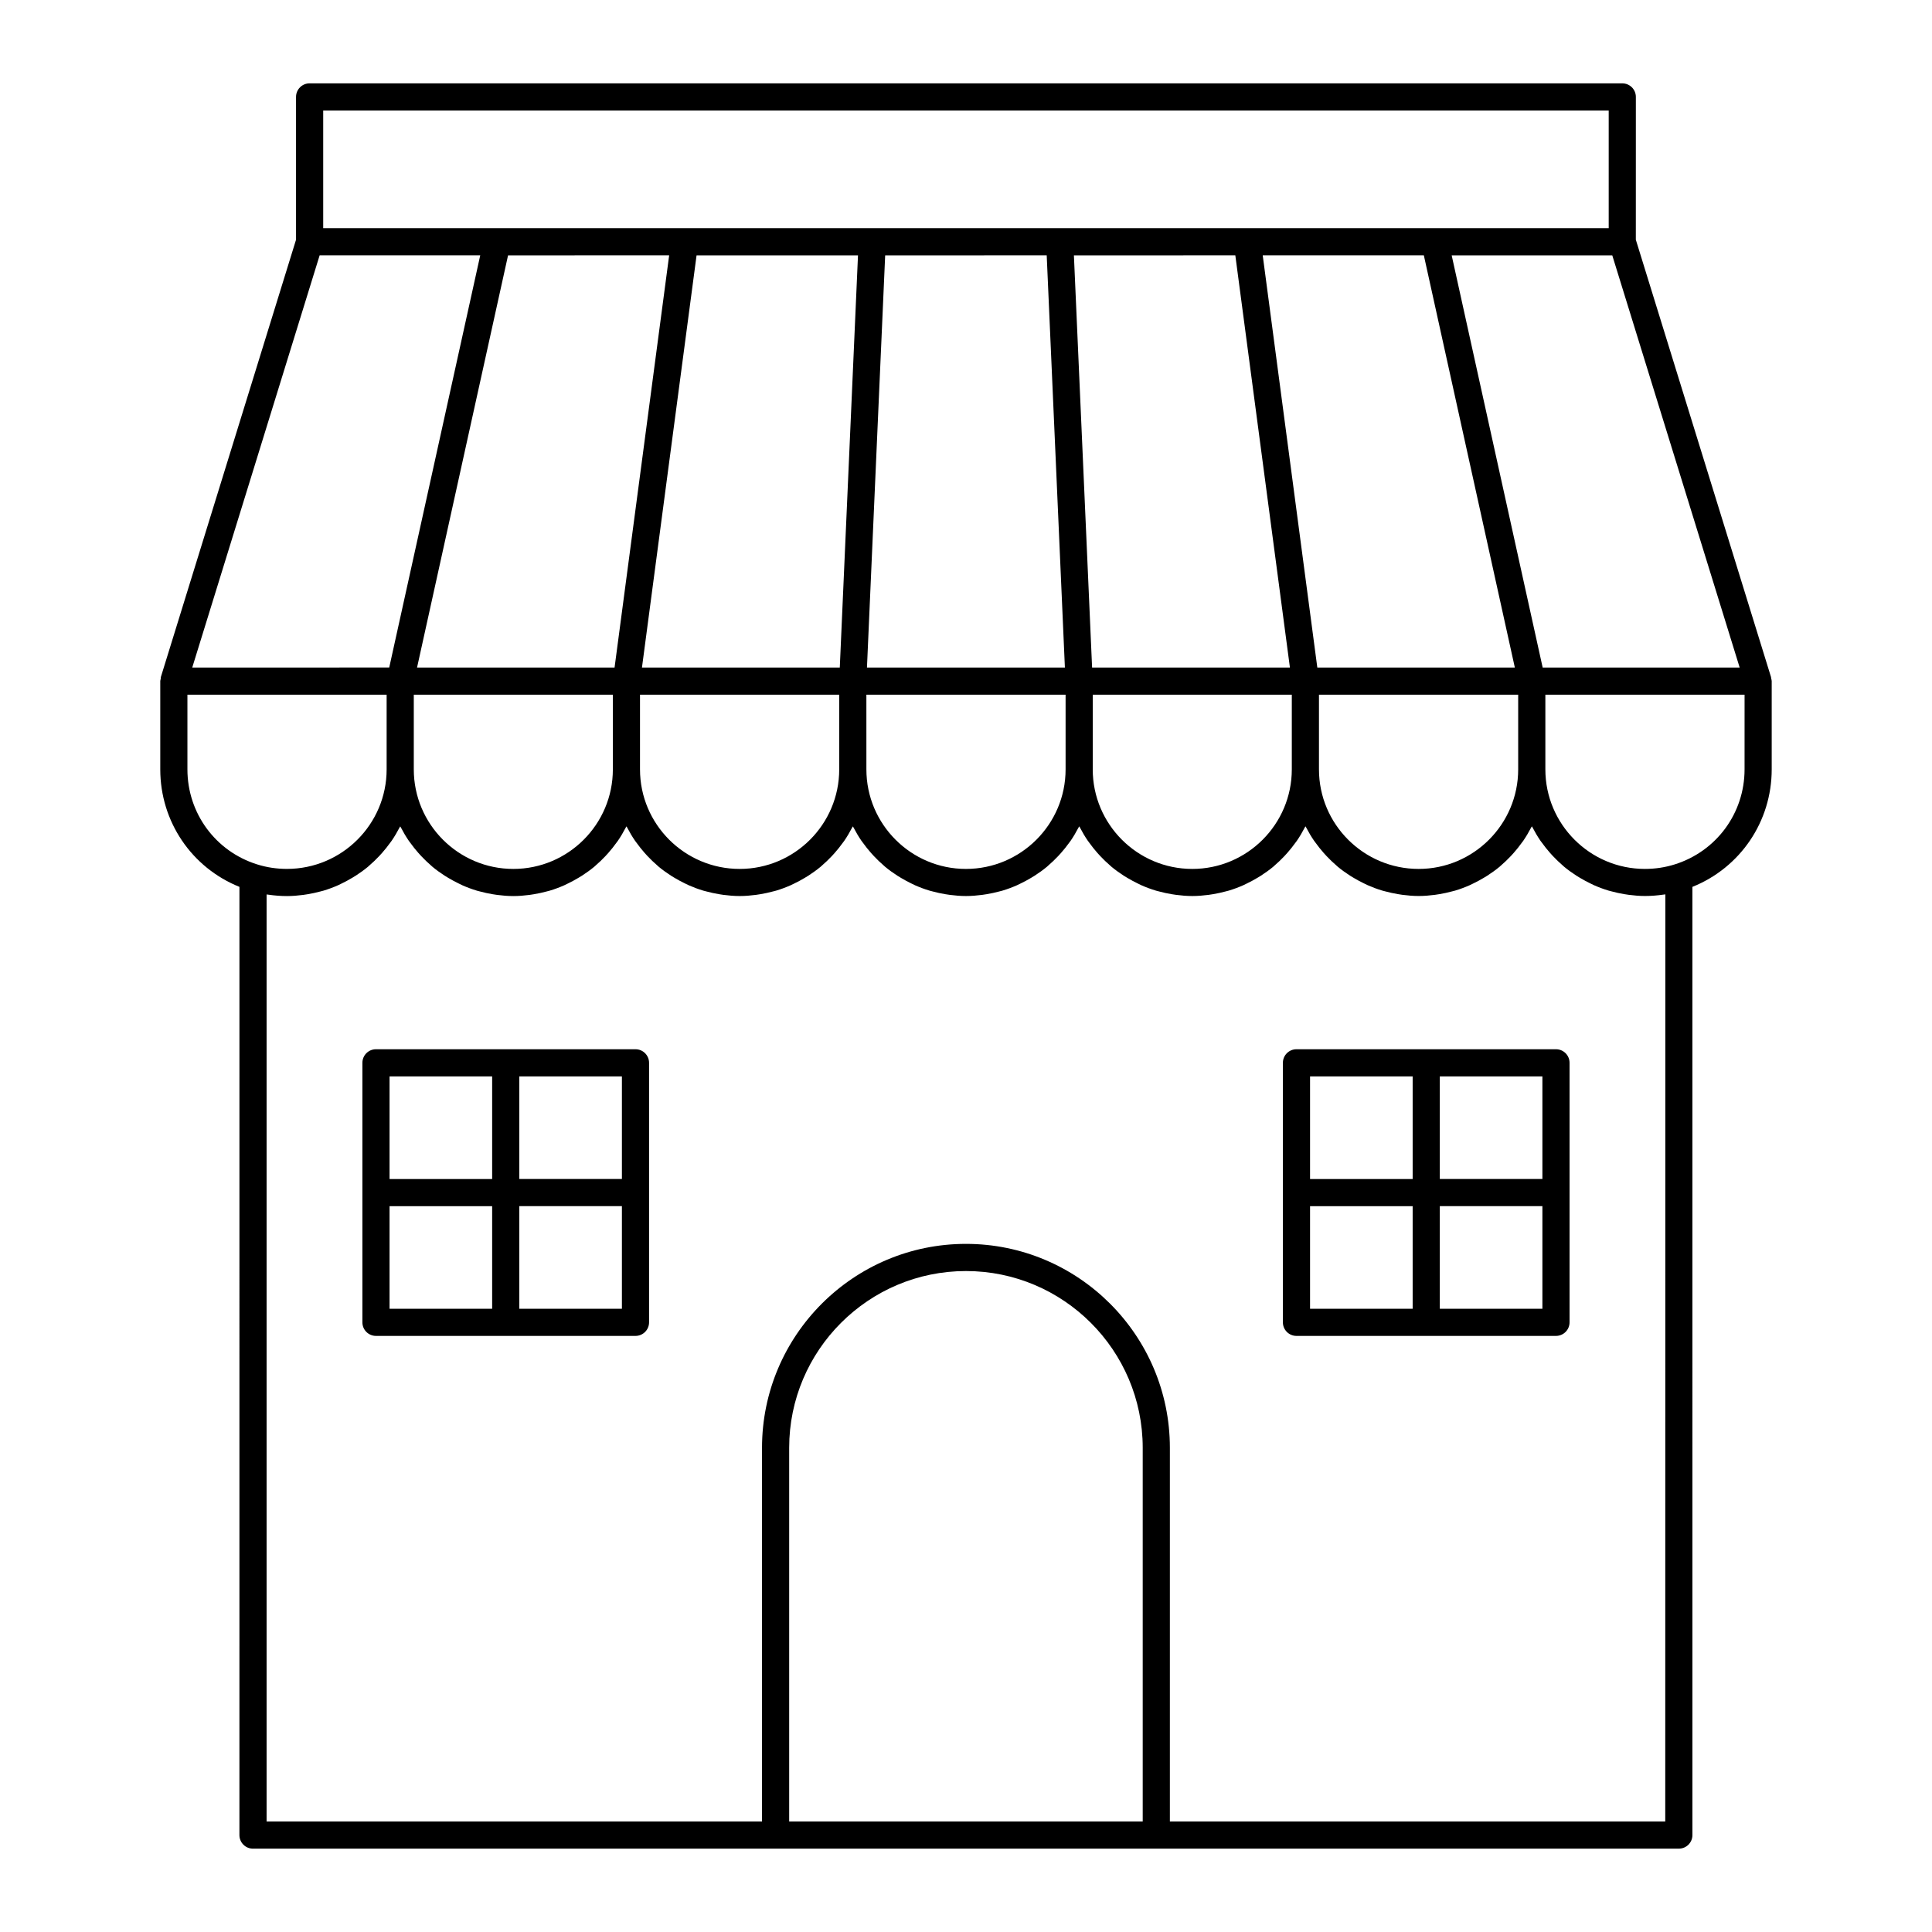
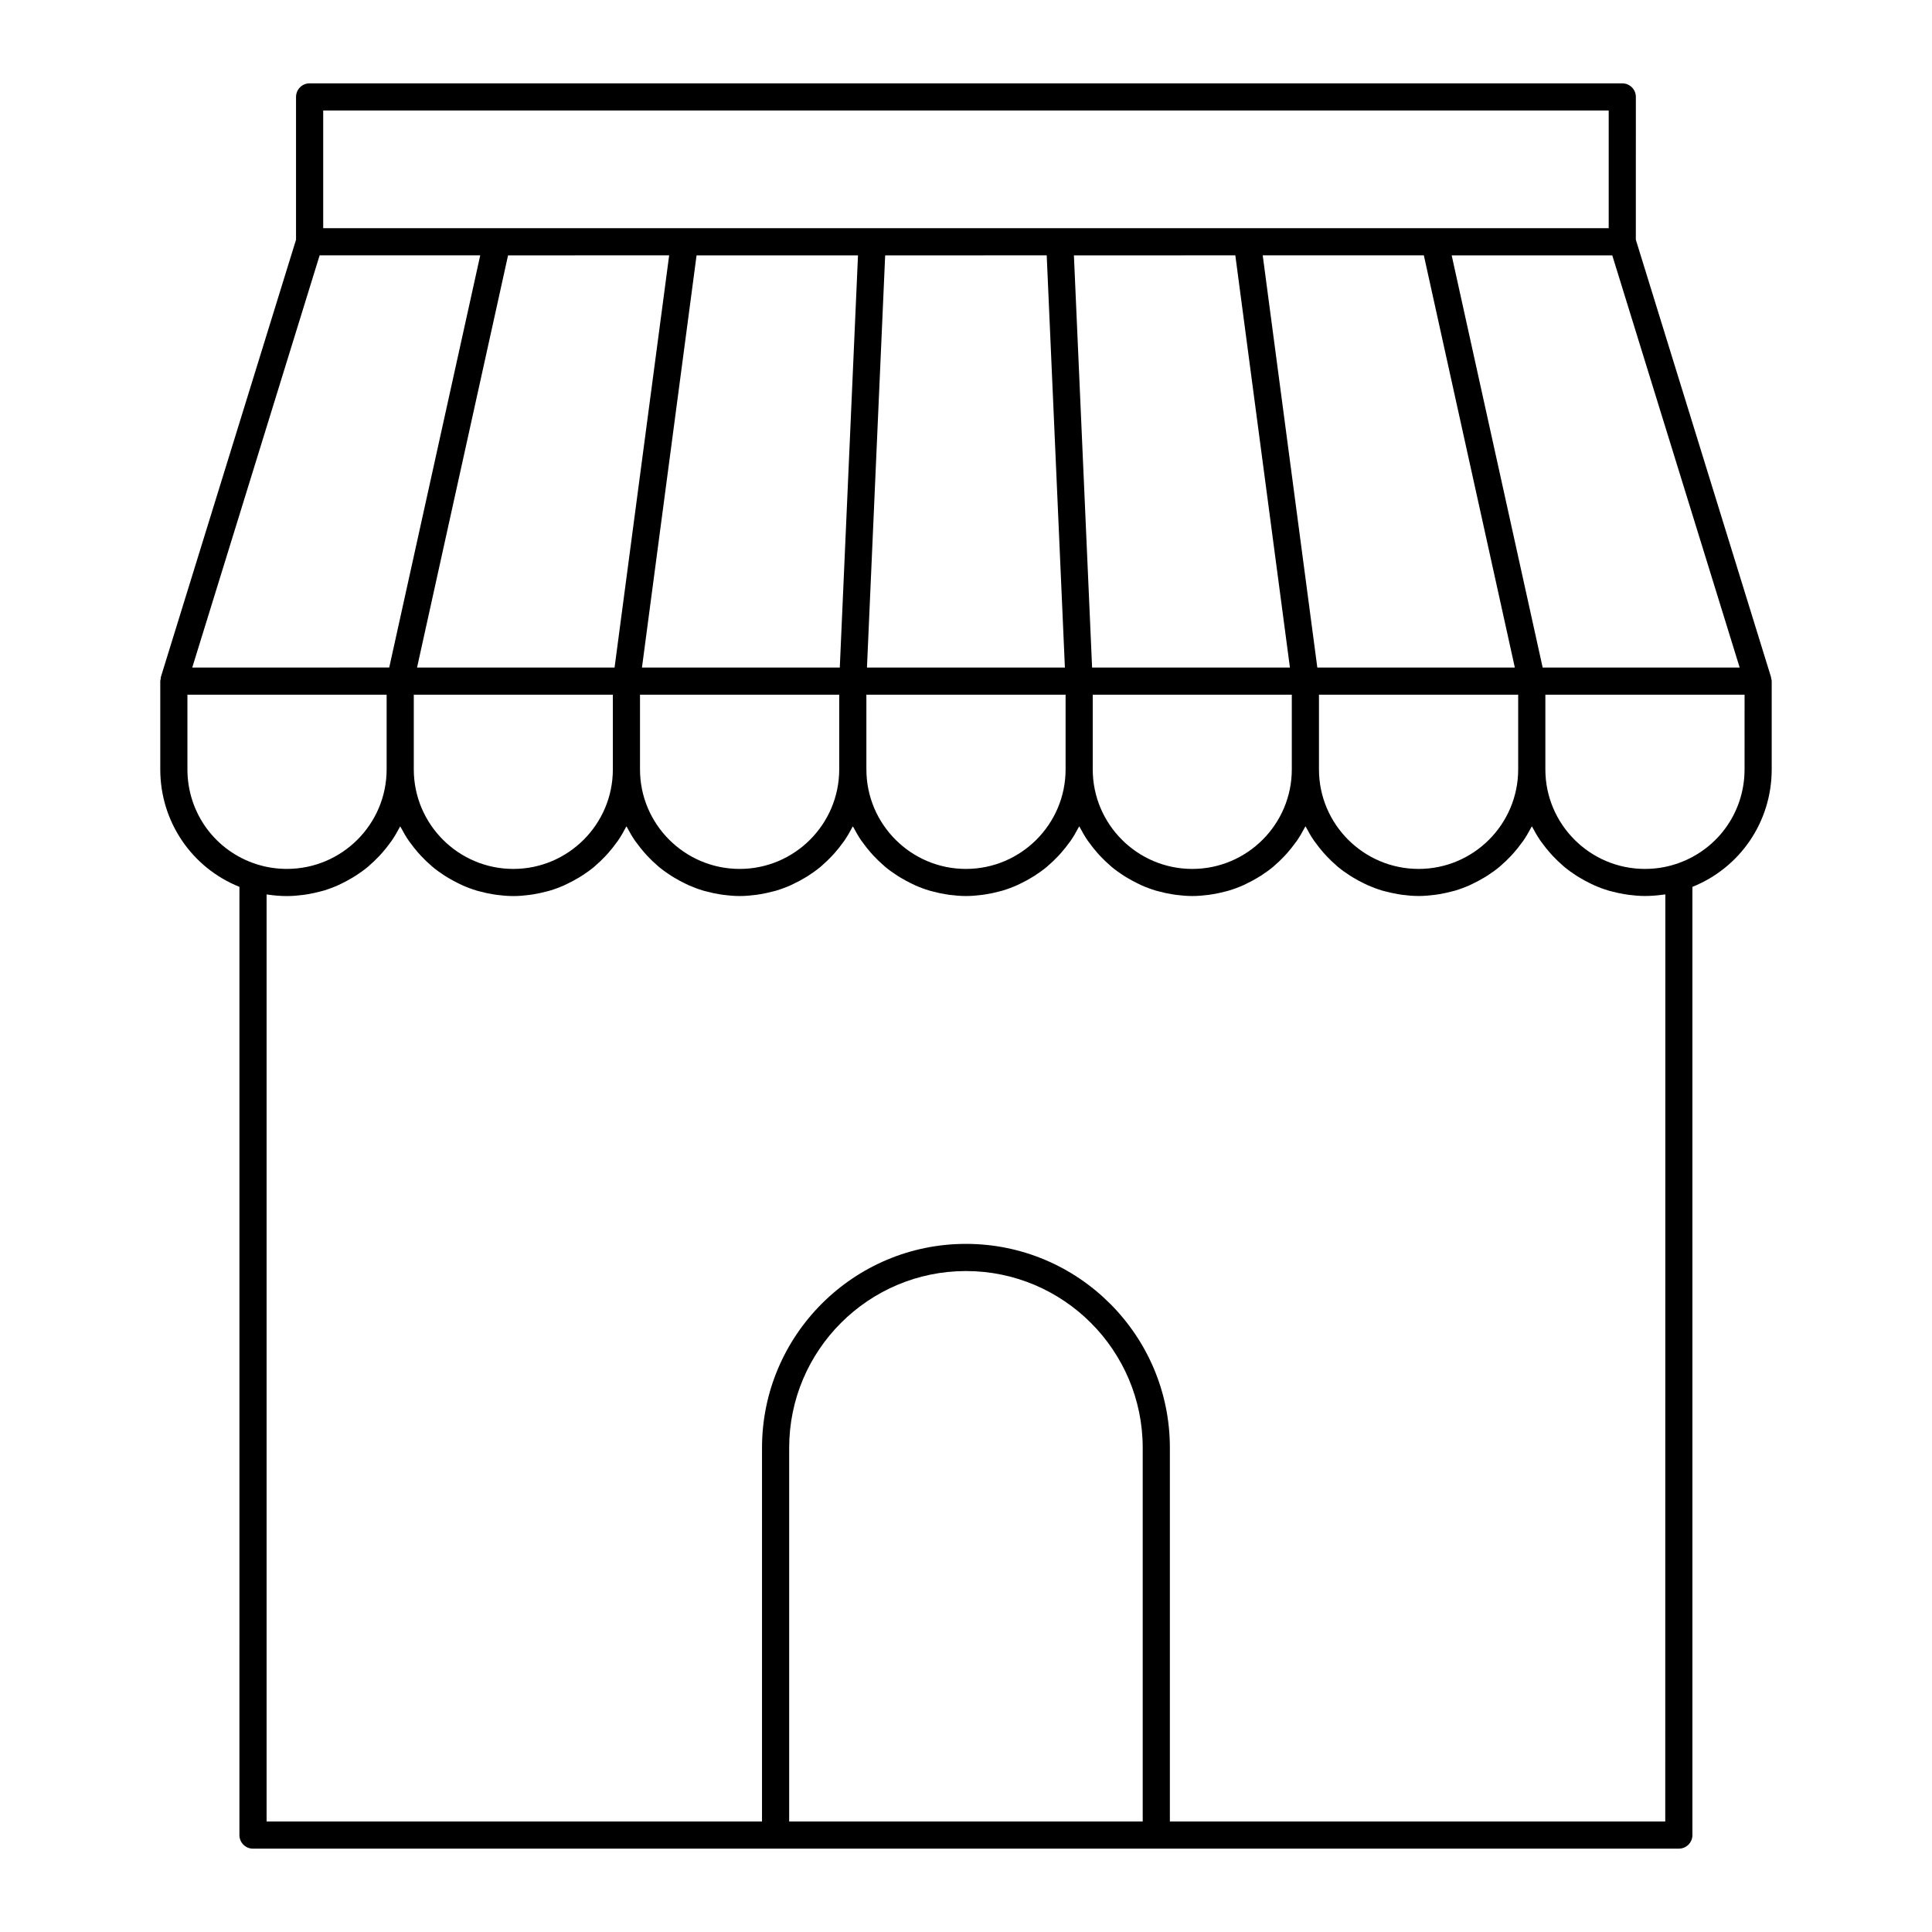
<svg xmlns="http://www.w3.org/2000/svg" fill="#000000" width="800px" height="800px" version="1.1" viewBox="144 144 512 512">
  <g>
    <path d="m211.05 633.91h377.86c1.988 0 3.598-1.609 3.598-3.598l-0.004-251.28c12.676-5.094 21.016-17.289 21.016-31.141v-23.391c0-0.281-0.098-0.527-0.16-0.789-0.02-0.09 0.008-0.184-0.02-0.273l-35.828-115.91 0.008-37.84c0-1.988-1.609-3.598-3.598-3.598l-347.87-0.004c-1.988 0-3.598 1.609-3.598 3.598v37.84l-35.828 115.91c-0.043 0.145-0.004 0.293-0.027 0.441-0.039 0.211-0.125 0.402-0.125 0.621v23.391c0 13.859 8.332 26.059 20.98 31.141l-0.004 251.29c0 1.984 1.613 3.598 3.602 3.598zm142.09-7.199v-99.027c0-25.832 21.016-46.844 46.848-46.844 25.832 0 46.844 21.016 46.844 46.844v99.027zm232.17 0h-131.28v-99.027c0-29.801-24.242-54.043-54.043-54.043-29.801 0-54.043 24.242-54.043 54.043l-0.004 99.027h-131.29v-245.67c0.055 0.008 0.113 0.012 0.172 0.02 0.105 0.016 0.215 0.023 0.32 0.039 1.613 0.234 3.25 0.367 4.906 0.367 1.465 0 2.894-0.125 4.312-0.309 0.391-0.051 0.773-0.113 1.156-0.176 1.141-0.188 2.266-0.43 3.367-0.73 0.27-0.074 0.547-0.129 0.816-0.211 1.32-0.395 2.606-0.875 3.856-1.426 0.297-0.133 0.582-0.281 0.875-0.422 0.988-0.469 1.949-0.984 2.883-1.547 0.309-0.188 0.621-0.367 0.926-0.562 1.137-0.734 2.242-1.52 3.277-2.383 0.113-0.094 0.215-0.203 0.328-0.301 0.926-0.789 1.801-1.637 2.637-2.519 0.258-0.273 0.512-0.555 0.762-0.836 0.77-0.871 1.496-1.777 2.172-2.723 0.121-0.172 0.262-0.332 0.379-0.508 0.762-1.113 1.445-2.277 2.074-3.481 0.059-0.113 0.141-0.219 0.199-0.332 0.059 0.113 0.137 0.215 0.195 0.332 0.625 1.203 1.312 2.371 2.074 3.484 0.121 0.176 0.258 0.336 0.379 0.508 0.676 0.945 1.398 1.852 2.164 2.719 0.25 0.285 0.504 0.566 0.766 0.84 0.832 0.883 1.699 1.723 2.621 2.512 0.117 0.102 0.223 0.211 0.34 0.309 1.035 0.863 2.137 1.645 3.269 2.379 0.305 0.195 0.617 0.379 0.93 0.566 0.93 0.559 1.887 1.074 2.871 1.543 0.293 0.141 0.582 0.293 0.879 0.426 1.246 0.551 2.527 1.027 3.844 1.422 0.27 0.082 0.547 0.137 0.82 0.211 1.098 0.301 2.219 0.543 3.356 0.73 0.387 0.062 0.77 0.129 1.16 0.176 1.414 0.184 2.844 0.309 4.305 0.309 1.461 0 2.891-0.125 4.305-0.309 0.391-0.051 0.777-0.113 1.164-0.18 1.137-0.188 2.25-0.43 3.344-0.727 0.277-0.074 0.559-0.133 0.832-0.215 1.316-0.395 2.598-0.875 3.84-1.422 0.301-0.133 0.59-0.285 0.887-0.43 0.98-0.469 1.934-0.977 2.859-1.535 0.316-0.188 0.633-0.371 0.941-0.57 1.133-0.734 2.231-1.516 3.266-2.375 0.121-0.102 0.227-0.215 0.348-0.316 0.918-0.785 1.785-1.625 2.613-2.5 0.262-0.277 0.52-0.562 0.77-0.848 0.766-0.867 1.488-1.773 2.164-2.719 0.121-0.172 0.258-0.332 0.379-0.508 0.766-1.113 1.449-2.285 2.074-3.488 0.059-0.113 0.137-0.215 0.195-0.328 0.059 0.117 0.141 0.219 0.199 0.332 0.625 1.203 1.309 2.367 2.074 3.481 0.121 0.18 0.262 0.34 0.387 0.516 0.672 0.941 1.395 1.844 2.16 2.711 0.254 0.289 0.508 0.57 0.773 0.848 0.828 0.879 1.695 1.715 2.613 2.5 0.121 0.102 0.227 0.215 0.348 0.316 1.035 0.859 2.137 1.645 3.269 2.375 0.309 0.199 0.625 0.383 0.938 0.57 0.926 0.559 1.883 1.07 2.863 1.535 0.297 0.141 0.586 0.293 0.887 0.426 1.246 0.547 2.527 1.027 3.848 1.422 0.273 0.082 0.555 0.141 0.828 0.215 1.098 0.297 2.215 0.539 3.352 0.727 0.387 0.062 0.773 0.129 1.164 0.18 1.414 0.184 2.844 0.309 4.309 0.309 1.461 0 2.891-0.125 4.305-0.309 0.391-0.051 0.773-0.113 1.164-0.18 1.137-0.188 2.254-0.43 3.352-0.727 0.273-0.074 0.551-0.133 0.824-0.211 1.32-0.395 2.602-0.875 3.848-1.426 0.297-0.133 0.582-0.281 0.875-0.422 0.988-0.469 1.945-0.984 2.875-1.543 0.309-0.188 0.621-0.367 0.926-0.562 1.137-0.734 2.238-1.52 3.277-2.383 0.113-0.094 0.211-0.199 0.324-0.293 0.926-0.793 1.801-1.637 2.637-2.523 0.258-0.273 0.512-0.555 0.762-0.836 0.77-0.871 1.492-1.777 2.168-2.723 0.121-0.172 0.258-0.332 0.379-0.508 0.762-1.113 1.449-2.281 2.074-3.484 0.059-0.113 0.137-0.215 0.195-0.328 0.059 0.113 0.137 0.215 0.195 0.324 0.629 1.207 1.312 2.379 2.078 3.492 0.117 0.168 0.246 0.32 0.367 0.488 0.68 0.953 1.41 1.867 2.184 2.742 0.246 0.281 0.496 0.555 0.75 0.824 0.844 0.895 1.723 1.746 2.66 2.547 0.105 0.09 0.199 0.188 0.301 0.273 1.039 0.867 2.144 1.652 3.285 2.391 0.301 0.191 0.605 0.371 0.91 0.555 0.938 0.562 1.902 1.082 2.894 1.555 0.289 0.137 0.566 0.285 0.859 0.414 1.246 0.551 2.531 1.031 3.852 1.426 0.27 0.082 0.543 0.137 0.816 0.211 1.098 0.301 2.219 0.543 3.359 0.73 0.387 0.062 0.77 0.129 1.16 0.176 1.414 0.184 2.844 0.309 4.305 0.309 1.465 0 2.894-0.125 4.312-0.309 0.391-0.051 0.773-0.113 1.156-0.176 1.141-0.188 2.266-0.43 3.367-0.73 0.27-0.074 0.547-0.129 0.816-0.211 1.32-0.395 2.606-0.875 3.856-1.426 0.297-0.133 0.582-0.281 0.875-0.422 0.988-0.469 1.949-0.984 2.883-1.547 0.309-0.188 0.621-0.367 0.926-0.562 1.137-0.734 2.242-1.52 3.277-2.383 0.113-0.094 0.215-0.203 0.328-0.301 0.926-0.789 1.801-1.637 2.637-2.519 0.258-0.273 0.512-0.555 0.762-0.836 0.77-0.871 1.496-1.777 2.172-2.723 0.121-0.172 0.262-0.332 0.379-0.508 0.762-1.113 1.445-2.277 2.074-3.481 0.059-0.113 0.141-0.219 0.199-0.332 0.059 0.113 0.137 0.215 0.195 0.332 0.625 1.203 1.312 2.371 2.074 3.484 0.121 0.176 0.258 0.336 0.379 0.508 0.676 0.945 1.398 1.852 2.164 2.719 0.25 0.285 0.504 0.566 0.766 0.84 0.832 0.883 1.699 1.723 2.621 2.512 0.117 0.102 0.223 0.211 0.34 0.309 1.035 0.863 2.137 1.645 3.269 2.379 0.305 0.195 0.617 0.379 0.93 0.566 0.93 0.559 1.887 1.074 2.871 1.543 0.293 0.141 0.582 0.293 0.879 0.426 1.246 0.551 2.527 1.027 3.844 1.422 0.27 0.082 0.547 0.137 0.82 0.211 1.098 0.301 2.219 0.543 3.356 0.73 0.387 0.062 0.77 0.129 1.16 0.176 1.414 0.184 2.844 0.309 4.305 0.309 1.461 0 2.891-0.125 4.305-0.309 0.391-0.051 0.777-0.113 1.164-0.18 1.137-0.188 2.25-0.43 3.344-0.727 0.277-0.074 0.559-0.133 0.832-0.215 1.316-0.395 2.598-0.875 3.84-1.422 0.301-0.133 0.59-0.285 0.887-0.43 0.98-0.469 1.934-0.977 2.859-1.535 0.316-0.188 0.633-0.371 0.941-0.57 1.133-0.734 2.231-1.516 3.266-2.375 0.121-0.102 0.227-0.215 0.348-0.316 0.918-0.785 1.785-1.625 2.613-2.5 0.262-0.277 0.52-0.562 0.77-0.848 0.766-0.867 1.488-1.773 2.164-2.719 0.121-0.172 0.258-0.332 0.379-0.508 0.766-1.113 1.449-2.285 2.074-3.488 0.059-0.113 0.137-0.215 0.195-0.328 0.059 0.117 0.141 0.219 0.199 0.332 0.625 1.203 1.309 2.367 2.074 3.481 0.121 0.18 0.262 0.34 0.387 0.516 0.672 0.941 1.395 1.844 2.16 2.711 0.254 0.289 0.508 0.57 0.773 0.848 0.828 0.879 1.695 1.715 2.613 2.5 0.121 0.102 0.227 0.215 0.348 0.316 1.035 0.859 2.137 1.645 3.269 2.375 0.309 0.199 0.625 0.383 0.938 0.57 0.926 0.559 1.883 1.07 2.863 1.535 0.297 0.141 0.586 0.293 0.887 0.426 1.246 0.547 2.527 1.027 3.848 1.422 0.273 0.082 0.555 0.141 0.828 0.215 1.098 0.297 2.215 0.539 3.352 0.727 0.387 0.062 0.773 0.129 1.164 0.18 1.414 0.184 2.844 0.309 4.309 0.309 1.461 0 2.891-0.125 4.305-0.309 0.391-0.051 0.773-0.113 1.164-0.18 1.137-0.188 2.254-0.43 3.352-0.727 0.273-0.074 0.551-0.133 0.824-0.211 1.32-0.395 2.602-0.875 3.848-1.426 0.297-0.133 0.582-0.281 0.875-0.422 0.988-0.469 1.945-0.984 2.875-1.543 0.309-0.188 0.621-0.367 0.926-0.562 1.137-0.734 2.238-1.52 3.277-2.383 0.113-0.094 0.211-0.199 0.324-0.293 0.926-0.793 1.801-1.637 2.637-2.523 0.258-0.273 0.512-0.555 0.762-0.836 0.77-0.871 1.492-1.777 2.168-2.723 0.121-0.172 0.258-0.332 0.379-0.508 0.762-1.113 1.449-2.281 2.074-3.484 0.059-0.113 0.137-0.215 0.195-0.328 0.059 0.113 0.137 0.215 0.195 0.324 0.629 1.207 1.312 2.379 2.078 3.492 0.117 0.168 0.246 0.32 0.367 0.488 0.68 0.953 1.41 1.867 2.184 2.742 0.246 0.281 0.496 0.555 0.75 0.824 0.844 0.895 1.723 1.746 2.66 2.547 0.105 0.09 0.199 0.188 0.301 0.273 1.039 0.867 2.144 1.652 3.285 2.391 0.301 0.191 0.605 0.371 0.91 0.555 0.938 0.562 1.902 1.082 2.894 1.555 0.289 0.137 0.566 0.285 0.859 0.414 1.246 0.551 2.531 1.031 3.852 1.426 0.27 0.082 0.543 0.137 0.816 0.211 1.098 0.301 2.219 0.543 3.359 0.73 0.387 0.062 0.77 0.129 1.16 0.176 1.414 0.184 2.844 0.309 4.305 0.309 1.656 0 3.293-0.133 4.902-0.367 0.109-0.016 0.219-0.023 0.328-0.039 0.055-0.008 0.113-0.012 0.168-0.02zm-331.65-298.61h52.754v19.793c0 14.547-11.832 26.379-26.375 26.379-14.547 0-26.379-11.832-26.379-26.379zm59.949 0h52.793v19.793c0 14.547-11.832 26.379-26.379 26.379-14.566 0-26.414-11.832-26.414-26.379zm59.992 0h52.793v19.793c0 14.547-11.852 26.379-26.414 26.379-14.543 0-26.375-11.832-26.375-26.379zm59.988 0h52.754v19.793c0 14.547-11.832 26.379-26.375 26.379-14.547 0-26.379-11.832-26.379-26.379zm59.953 0h52.793v19.793c0 14.547-11.832 26.379-26.379 26.379-14.566 0-26.414-11.832-26.414-26.379zm27.793-116.43 24.113 109.23h-52.344l-14.469-109.23zm-49.961 0 14.469 109.23-52.426 0.004-2.57-58.234-2.25-50.996zm-49.984 0 2.57 58.234 2.25 50.996-52.453 0.004 2.269-51.418 2.555-57.812zm-52.281 51.422-2.555 57.812h-52.426l14.469-109.23h42.781zm-62.242 57.812h-52.344l24.117-109.23 42.695-0.004zm299.46 26.988c0 11.59-7.434 21.707-18.504 25.18-2.512 0.793-5.176 1.199-7.91 1.199-14.543 0-26.375-11.832-26.375-26.379v-19.793h52.793zm-53.504-26.988-24.113-109.23h42.559l33.762 109.23zm-323.17-147.62h340.67v31.188h-340.67zm-0.945 38.383h42.559l-24.117 109.23-52.203 0.004zm-35.039 136.22v-19.793h52.793v19.793c0 14.547-11.852 26.379-26.414 26.379-1.367 0-2.715-0.102-4.039-0.301-1.32-0.199-2.613-0.5-3.871-0.898h-0.008c-11.043-3.469-18.461-13.586-18.461-25.18z" />
-     <path d="m312.41 422.06h-68.773c-1.988 0-3.598 1.609-3.598 3.598v68.773c0 1.988 1.609 3.598 3.598 3.598h68.773c1.988 0 3.598-1.609 3.598-3.598v-68.773c0-1.984-1.609-3.598-3.598-3.598zm-3.598 34.387h-27.191v-27.191h27.191zm-61.578-27.188h27.191v27.191h-27.191zm0 34.387h27.191v27.191h-27.191zm61.578 27.188h-27.191v-27.191h27.191z" />
-     <path d="m556.35 422.06h-68.773c-1.988 0-3.598 1.609-3.598 3.598v68.773c0 1.988 1.609 3.598 3.598 3.598h68.773c1.988 0 3.598-1.609 3.598-3.598v-68.773c0.004-1.984-1.609-3.598-3.598-3.598zm-3.598 34.387h-27.188v-27.191h27.188zm-61.574-27.188h27.191v27.191h-27.191zm0 34.387h27.191v27.191h-27.191zm61.574 27.188h-27.188v-27.191h27.188z" />
  </g>
</svg>